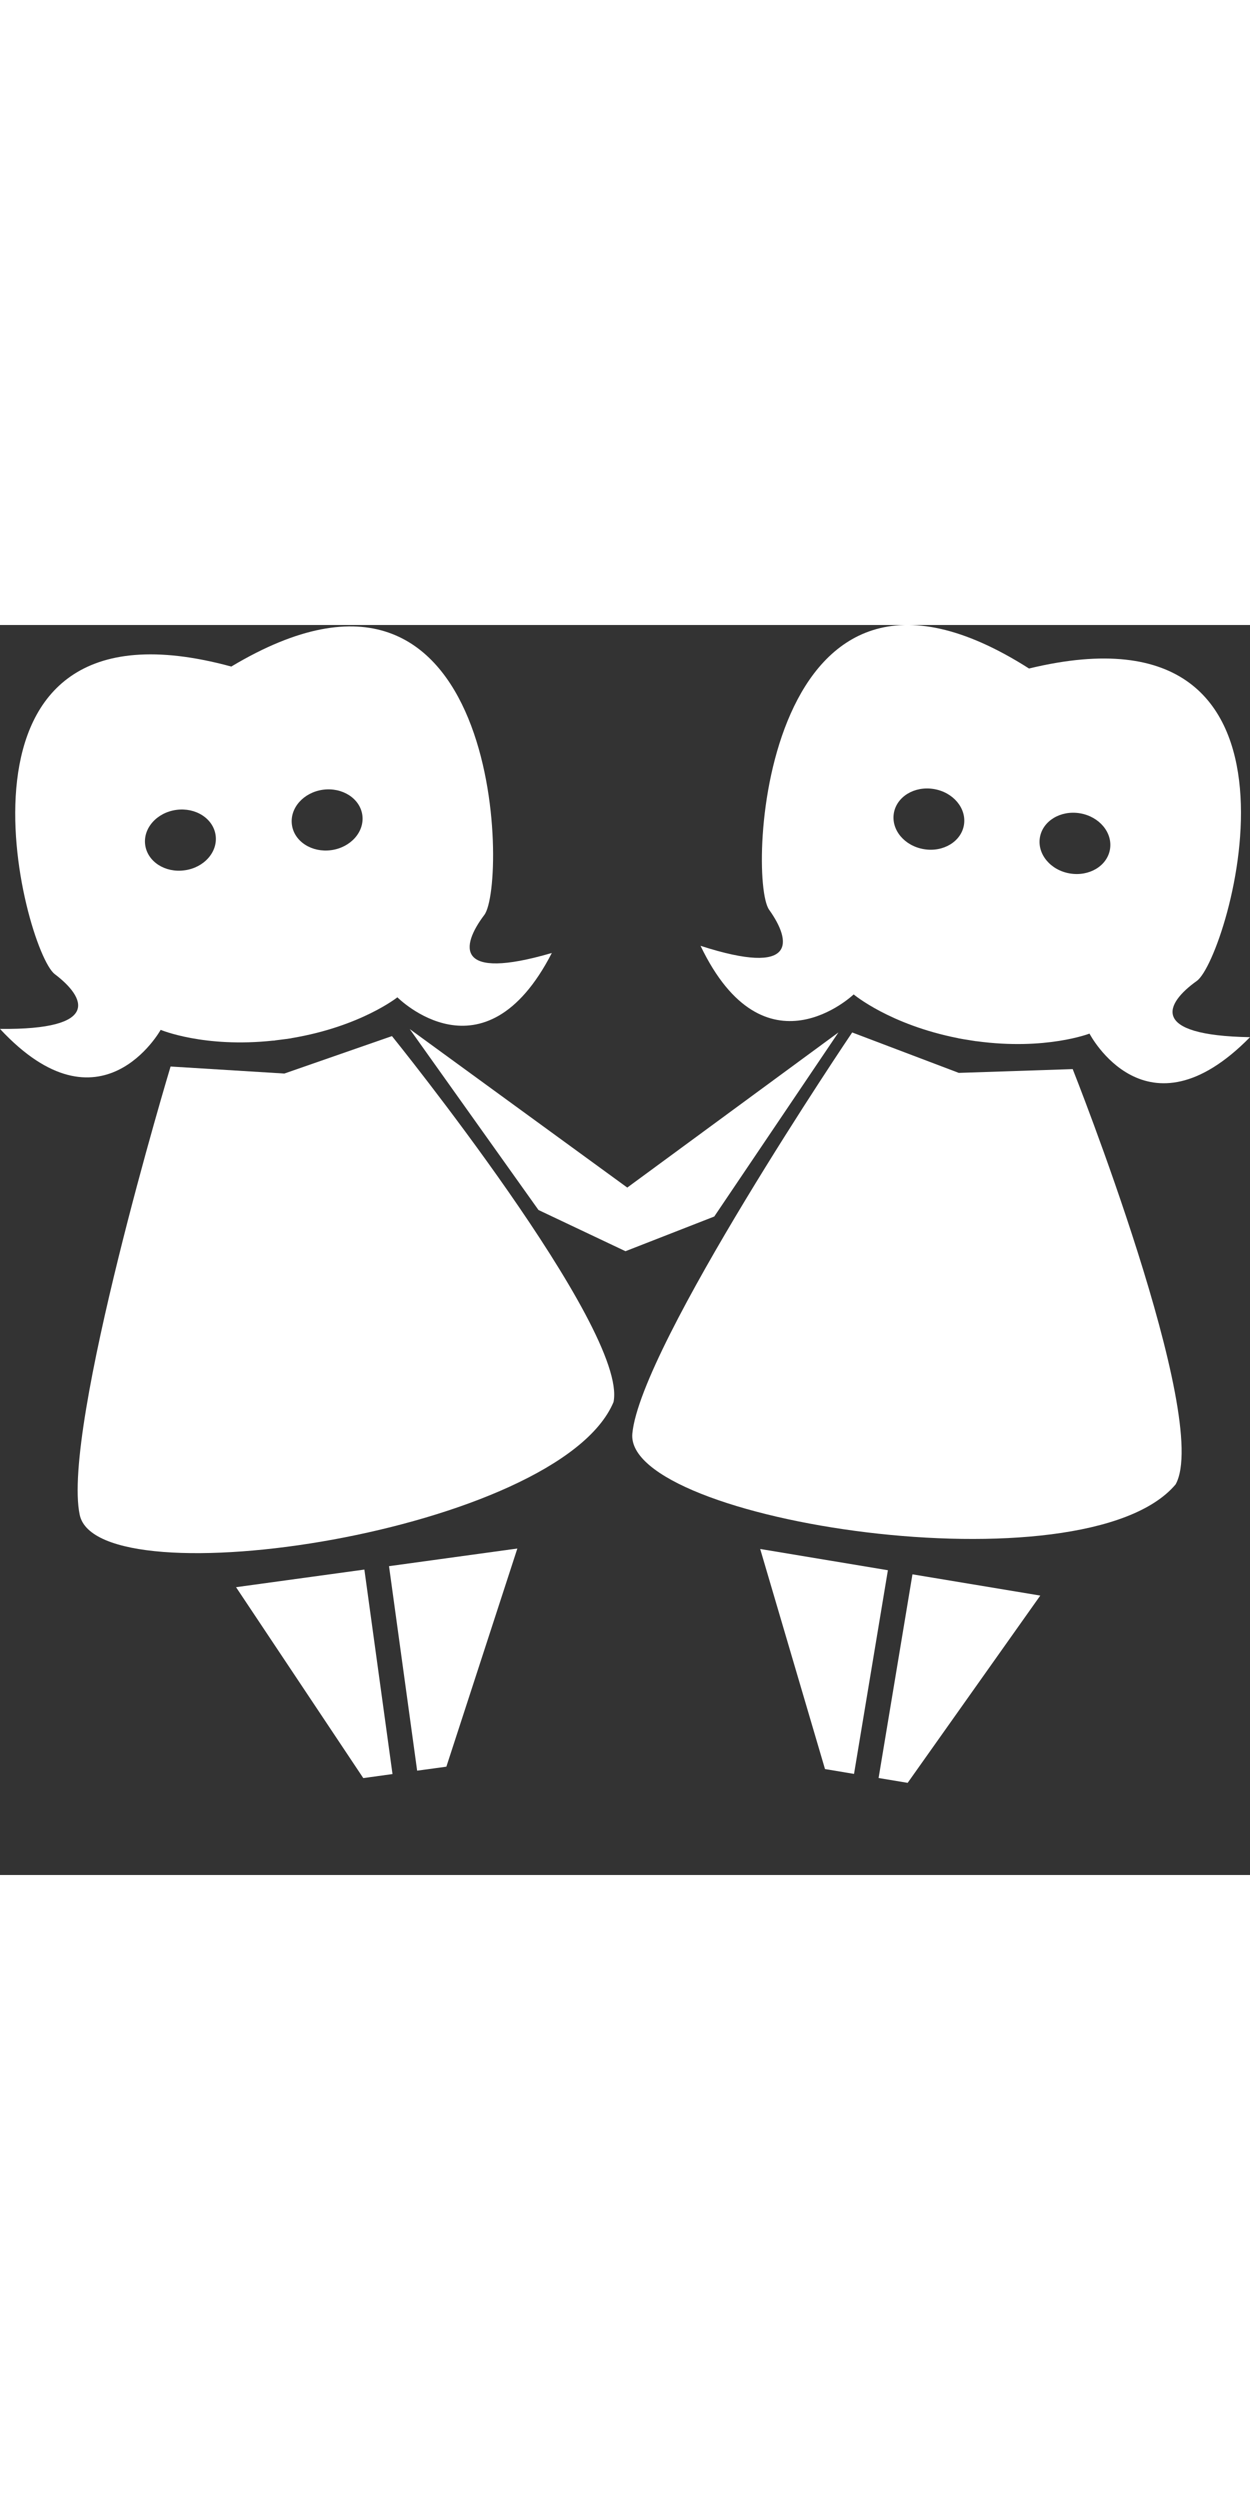
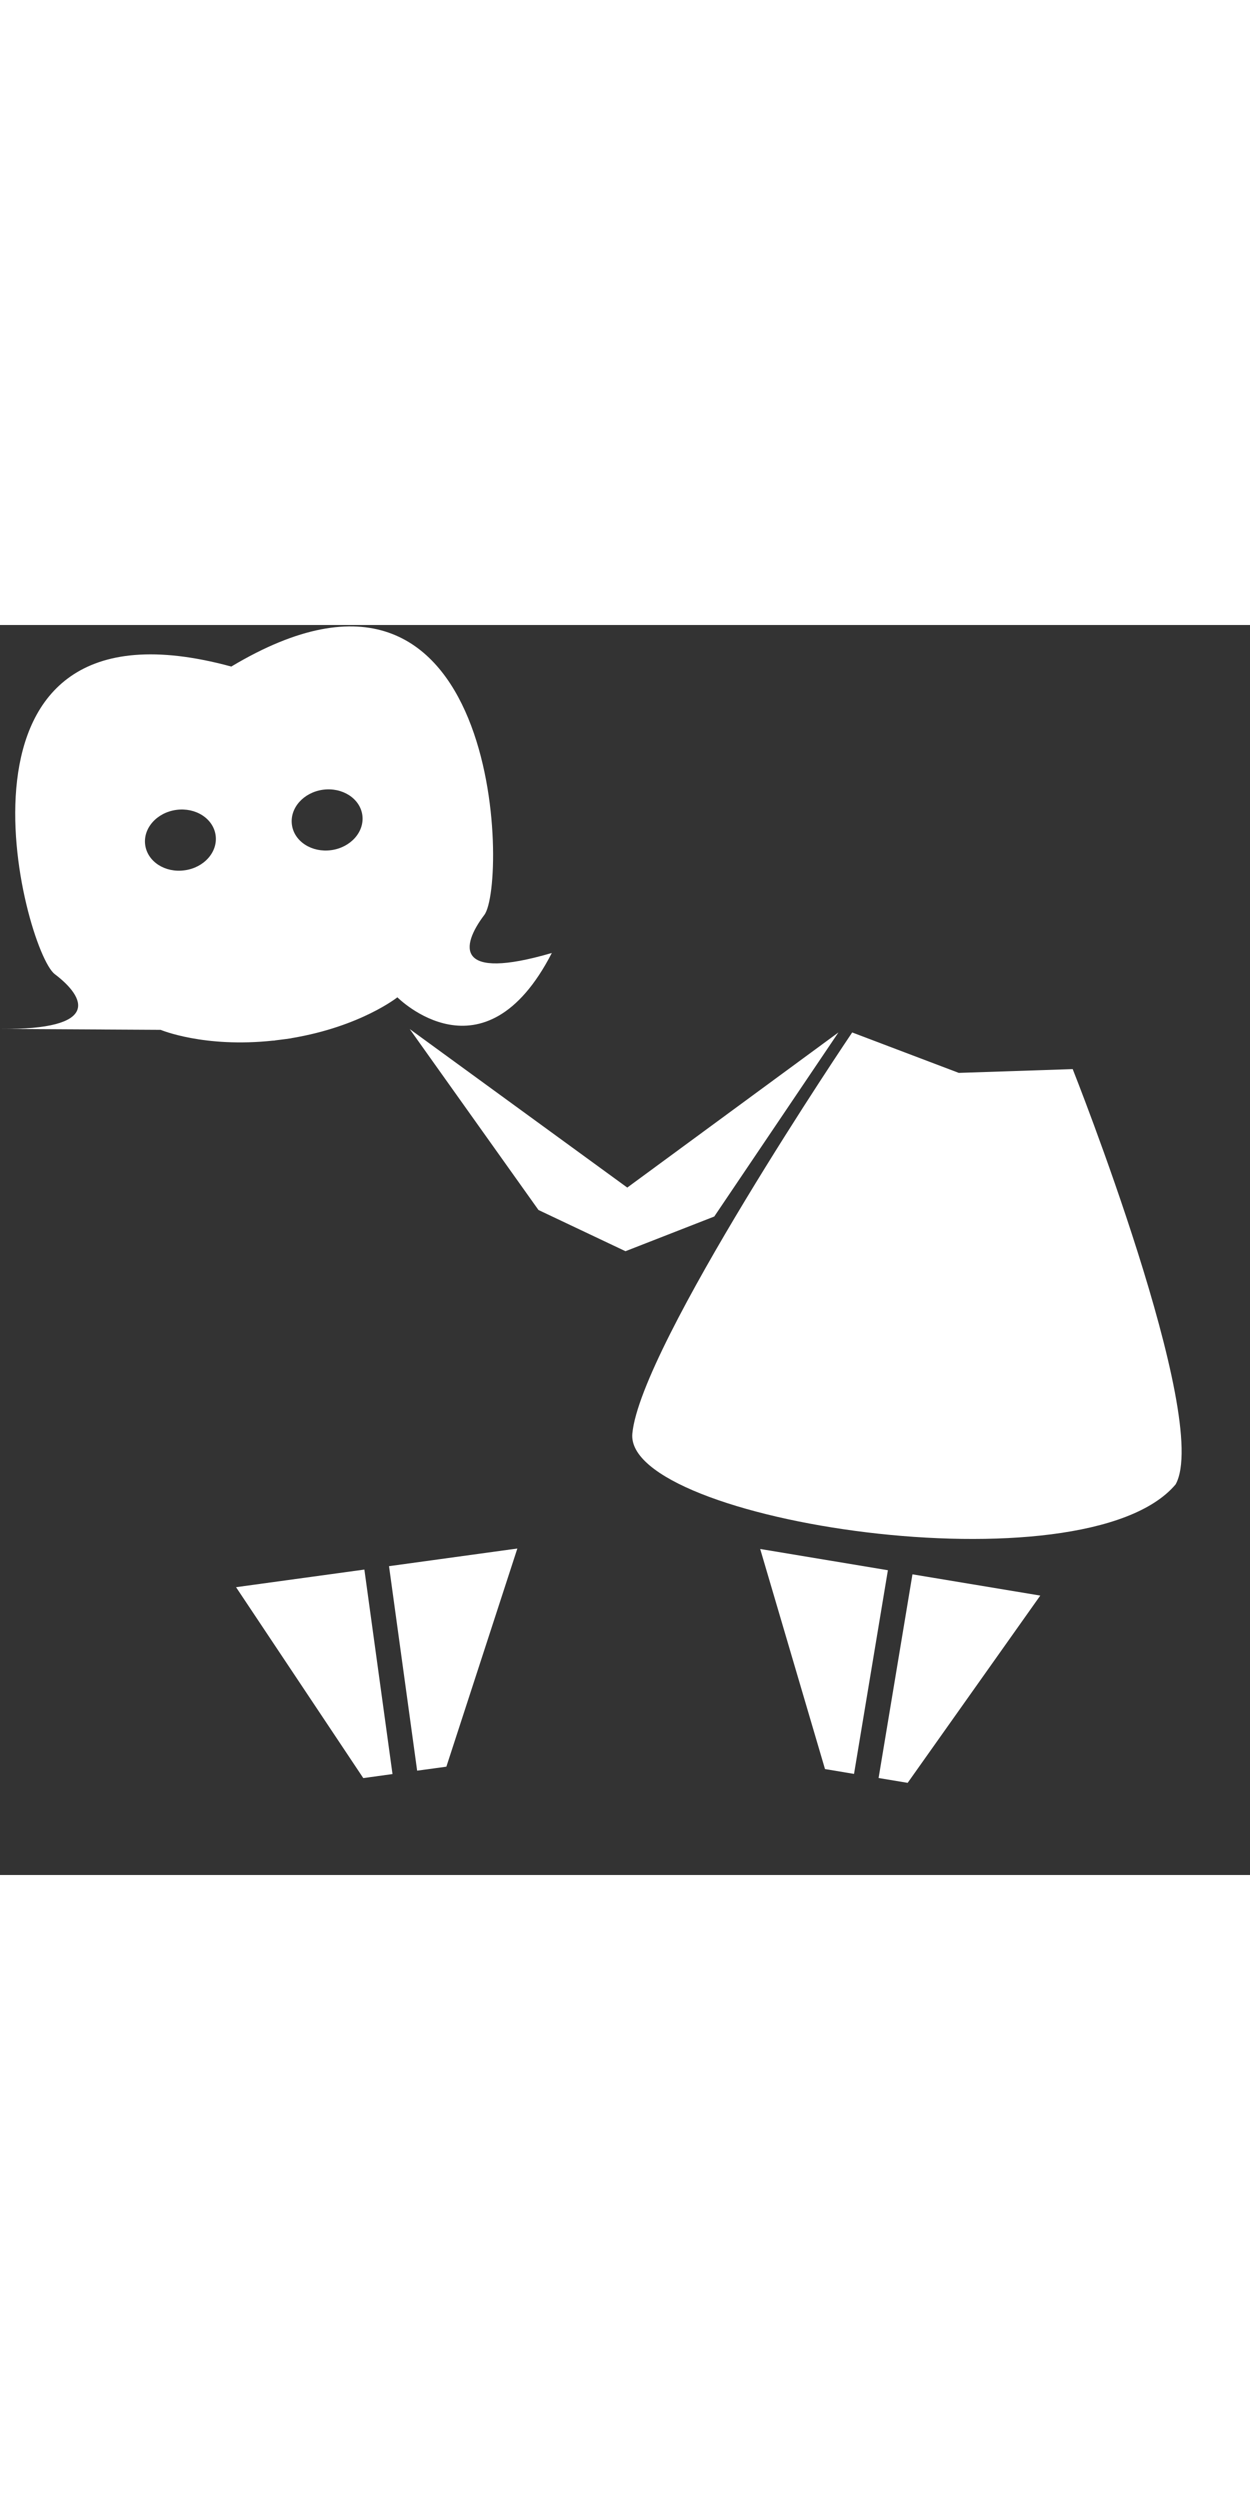
<svg xmlns="http://www.w3.org/2000/svg" version="1.1" id="Layer_1" x="0px" y="0px" width="25px" height="50px" viewBox="0 0.001 32 32" style="enable-background:new 0 0.001 32 32;" xml:space="preserve">
  <rect x="0" y="0.001" width="32" height="32" fill="#333333" stroke="none" />
  <g>
    <path style="fill:#fff;" d="M24.545,11.467l-2.729-1.035c0,0-5.42,8.021-5.628,10.269c-0.209,2.248,11.585,4.062,13.908,1.3   c0.926-1.668-2.635-10.631-2.635-10.631L24.545,11.467z" />
    <polygon style="fill:#fff;" points="19.461,23.655 21.12,29.289 21.863,29.413 22.73,24.199  " />
    <polygon style="fill:#fff;" points="22.492,29.518 23.236,29.642 26.631,24.848 23.359,24.304  " />
-     <path style="fill:#fff;" d="M21.854,9.458c0,0,0.92,0.775,2.672,1.12c0.006,0.001,0.009,0.003,0.013,0.004c0.014,0.003,0.026,0.005,0.041,0.007   c0.06,0.013,0.121,0.021,0.183,0.031s0.121,0.021,0.182,0.029c0.015,0.002,0.027,0.005,0.041,0.007   c0.004,0.001,0.009-0.001,0.013,0c1.771,0.241,2.892-0.195,2.892-0.195S29.34,13.259,32,10.553   c-2.589-0.045-2.177-0.859-1.361-1.441c0.811-0.579,3.562-9.901-4.296-7.997c-6.819-4.346-7.233,5.365-6.653,6.176   c0.582,0.815,0.709,1.72-1.756,0.923C19.574,11.634,21.854,9.458,21.854,9.458z M26.621,5.443c0.07-0.426,0.529-0.704,1.025-0.622   c0.496,0.083,0.84,0.494,0.77,0.92s-0.529,0.703-1.025,0.621S26.551,5.868,26.621,5.443z M22.882,4.821   c0.071-0.426,0.529-0.704,1.025-0.621c0.495,0.082,0.84,0.493,0.77,0.92c-0.071,0.425-0.53,0.703-1.024,0.62   C23.154,5.657,22.812,5.246,22.882,4.821z" />
-     <path style="fill:#fff;" d="M7.279,11.484l-2.912-0.18c0,0-2.795,9.269-2.326,11.478c0.469,2.209,12.269,0.439,13.665-2.888   c0.388-1.868-5.672-9.369-5.672-9.369L7.279,11.484z" />
    <polygon style="fill:#fff;" points="6.043,24.633 9.3,29.52 10.048,29.417 9.328,24.182  " />
    <polygon style="fill:#fff;" points="10.679,29.33 11.427,29.228 13.244,23.643 9.959,24.095  " />
-     <path style="fill:#fff;" d="M4.113,10.365c0,0,1.108,0.468,2.884,0.275c0.005,0,0.009,0.001,0.013,0.001c0.014-0.001,0.027-0.004,0.041-0.007   c0.06-0.007,0.121-0.016,0.183-0.023s0.123-0.016,0.183-0.025c0.014-0.002,0.027-0.004,0.041-0.006   c0.004,0,0.008-0.003,0.012-0.004c1.762-0.295,2.703-1.044,2.703-1.044s2.218,2.239,3.954-1.135   c-2.484,0.727-2.334-0.173-1.729-0.973C13,6.631,12.86-3.088,5.921,1.065c-7.803-2.125-5.313,7.271-4.52,7.873   C2.2,9.543,2.589,10.369,0,10.341C2.582,13.12,4.113,10.365,4.113,10.365z M8.268,4.218c0.498-0.067,0.949,0.224,1.008,0.65   C9.334,5.295,8.978,5.697,8.48,5.765S7.531,5.543,7.473,5.116C7.414,4.688,7.77,4.287,8.268,4.218z M4.513,4.734   C5.01,4.666,5.461,4.957,5.52,5.385S5.223,6.214,4.726,6.281c-0.499,0.07-0.95-0.221-1.009-0.649   C3.658,5.205,4.014,4.803,4.513,4.734z" />
+     <path style="fill:#fff;" d="M4.113,10.365c0,0,1.108,0.468,2.884,0.275c0.005,0,0.009,0.001,0.013,0.001c0.014-0.001,0.027-0.004,0.041-0.007   c0.06-0.007,0.121-0.016,0.183-0.023s0.123-0.016,0.183-0.025c0.014-0.002,0.027-0.004,0.041-0.006   c0.004,0,0.008-0.003,0.012-0.004c1.762-0.295,2.703-1.044,2.703-1.044s2.218,2.239,3.954-1.135   c-2.484,0.727-2.334-0.173-1.729-0.973C13,6.631,12.86-3.088,5.921,1.065c-7.803-2.125-5.313,7.271-4.52,7.873   C2.2,9.543,2.589,10.369,0,10.341z M8.268,4.218c0.498-0.067,0.949,0.224,1.008,0.65   C9.334,5.295,8.978,5.697,8.48,5.765S7.531,5.543,7.473,5.116C7.414,4.688,7.77,4.287,8.268,4.218z M4.513,4.734   C5.01,4.666,5.461,4.957,5.52,5.385S5.223,6.214,4.726,6.281c-0.499,0.07-0.95-0.221-1.009-0.649   C3.658,5.205,4.014,4.803,4.513,4.734z" />
    <polygon style="fill:#fff;" points="18.285,15.144 21.464,10.431 16.058,14.403 10.489,10.345 13.785,14.977 16.012,16.032  " />
  </g>
</svg>